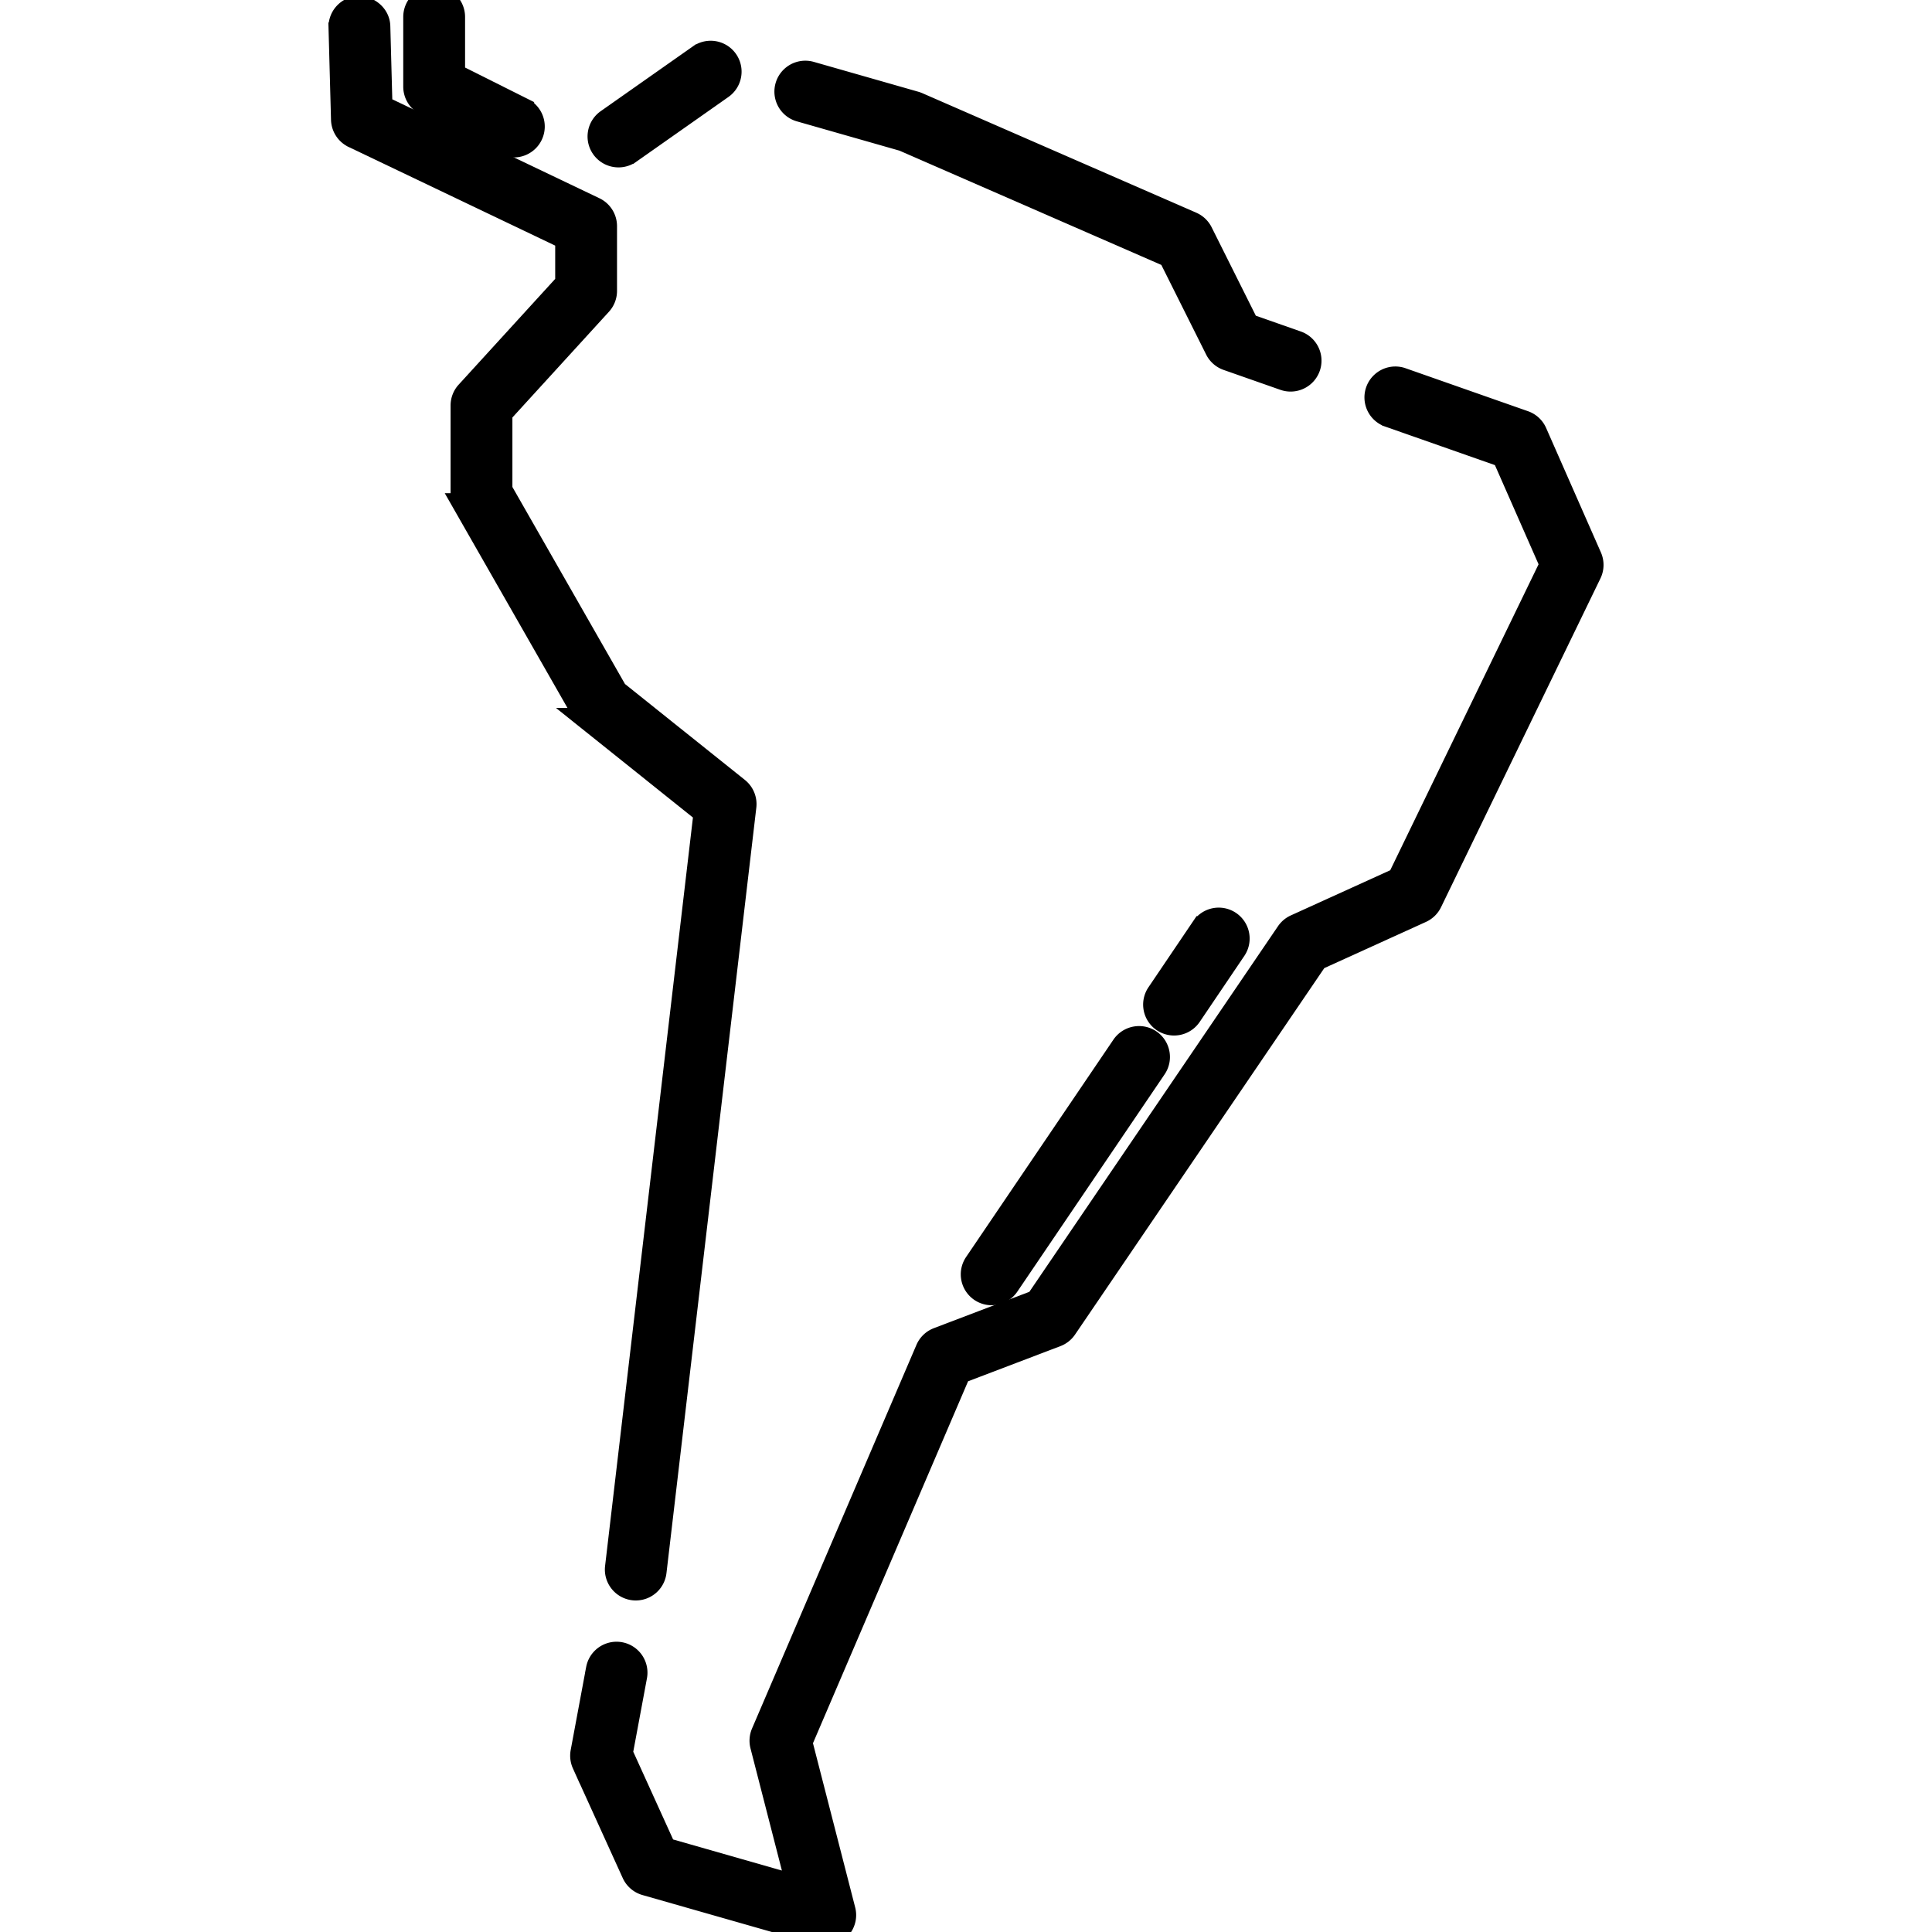
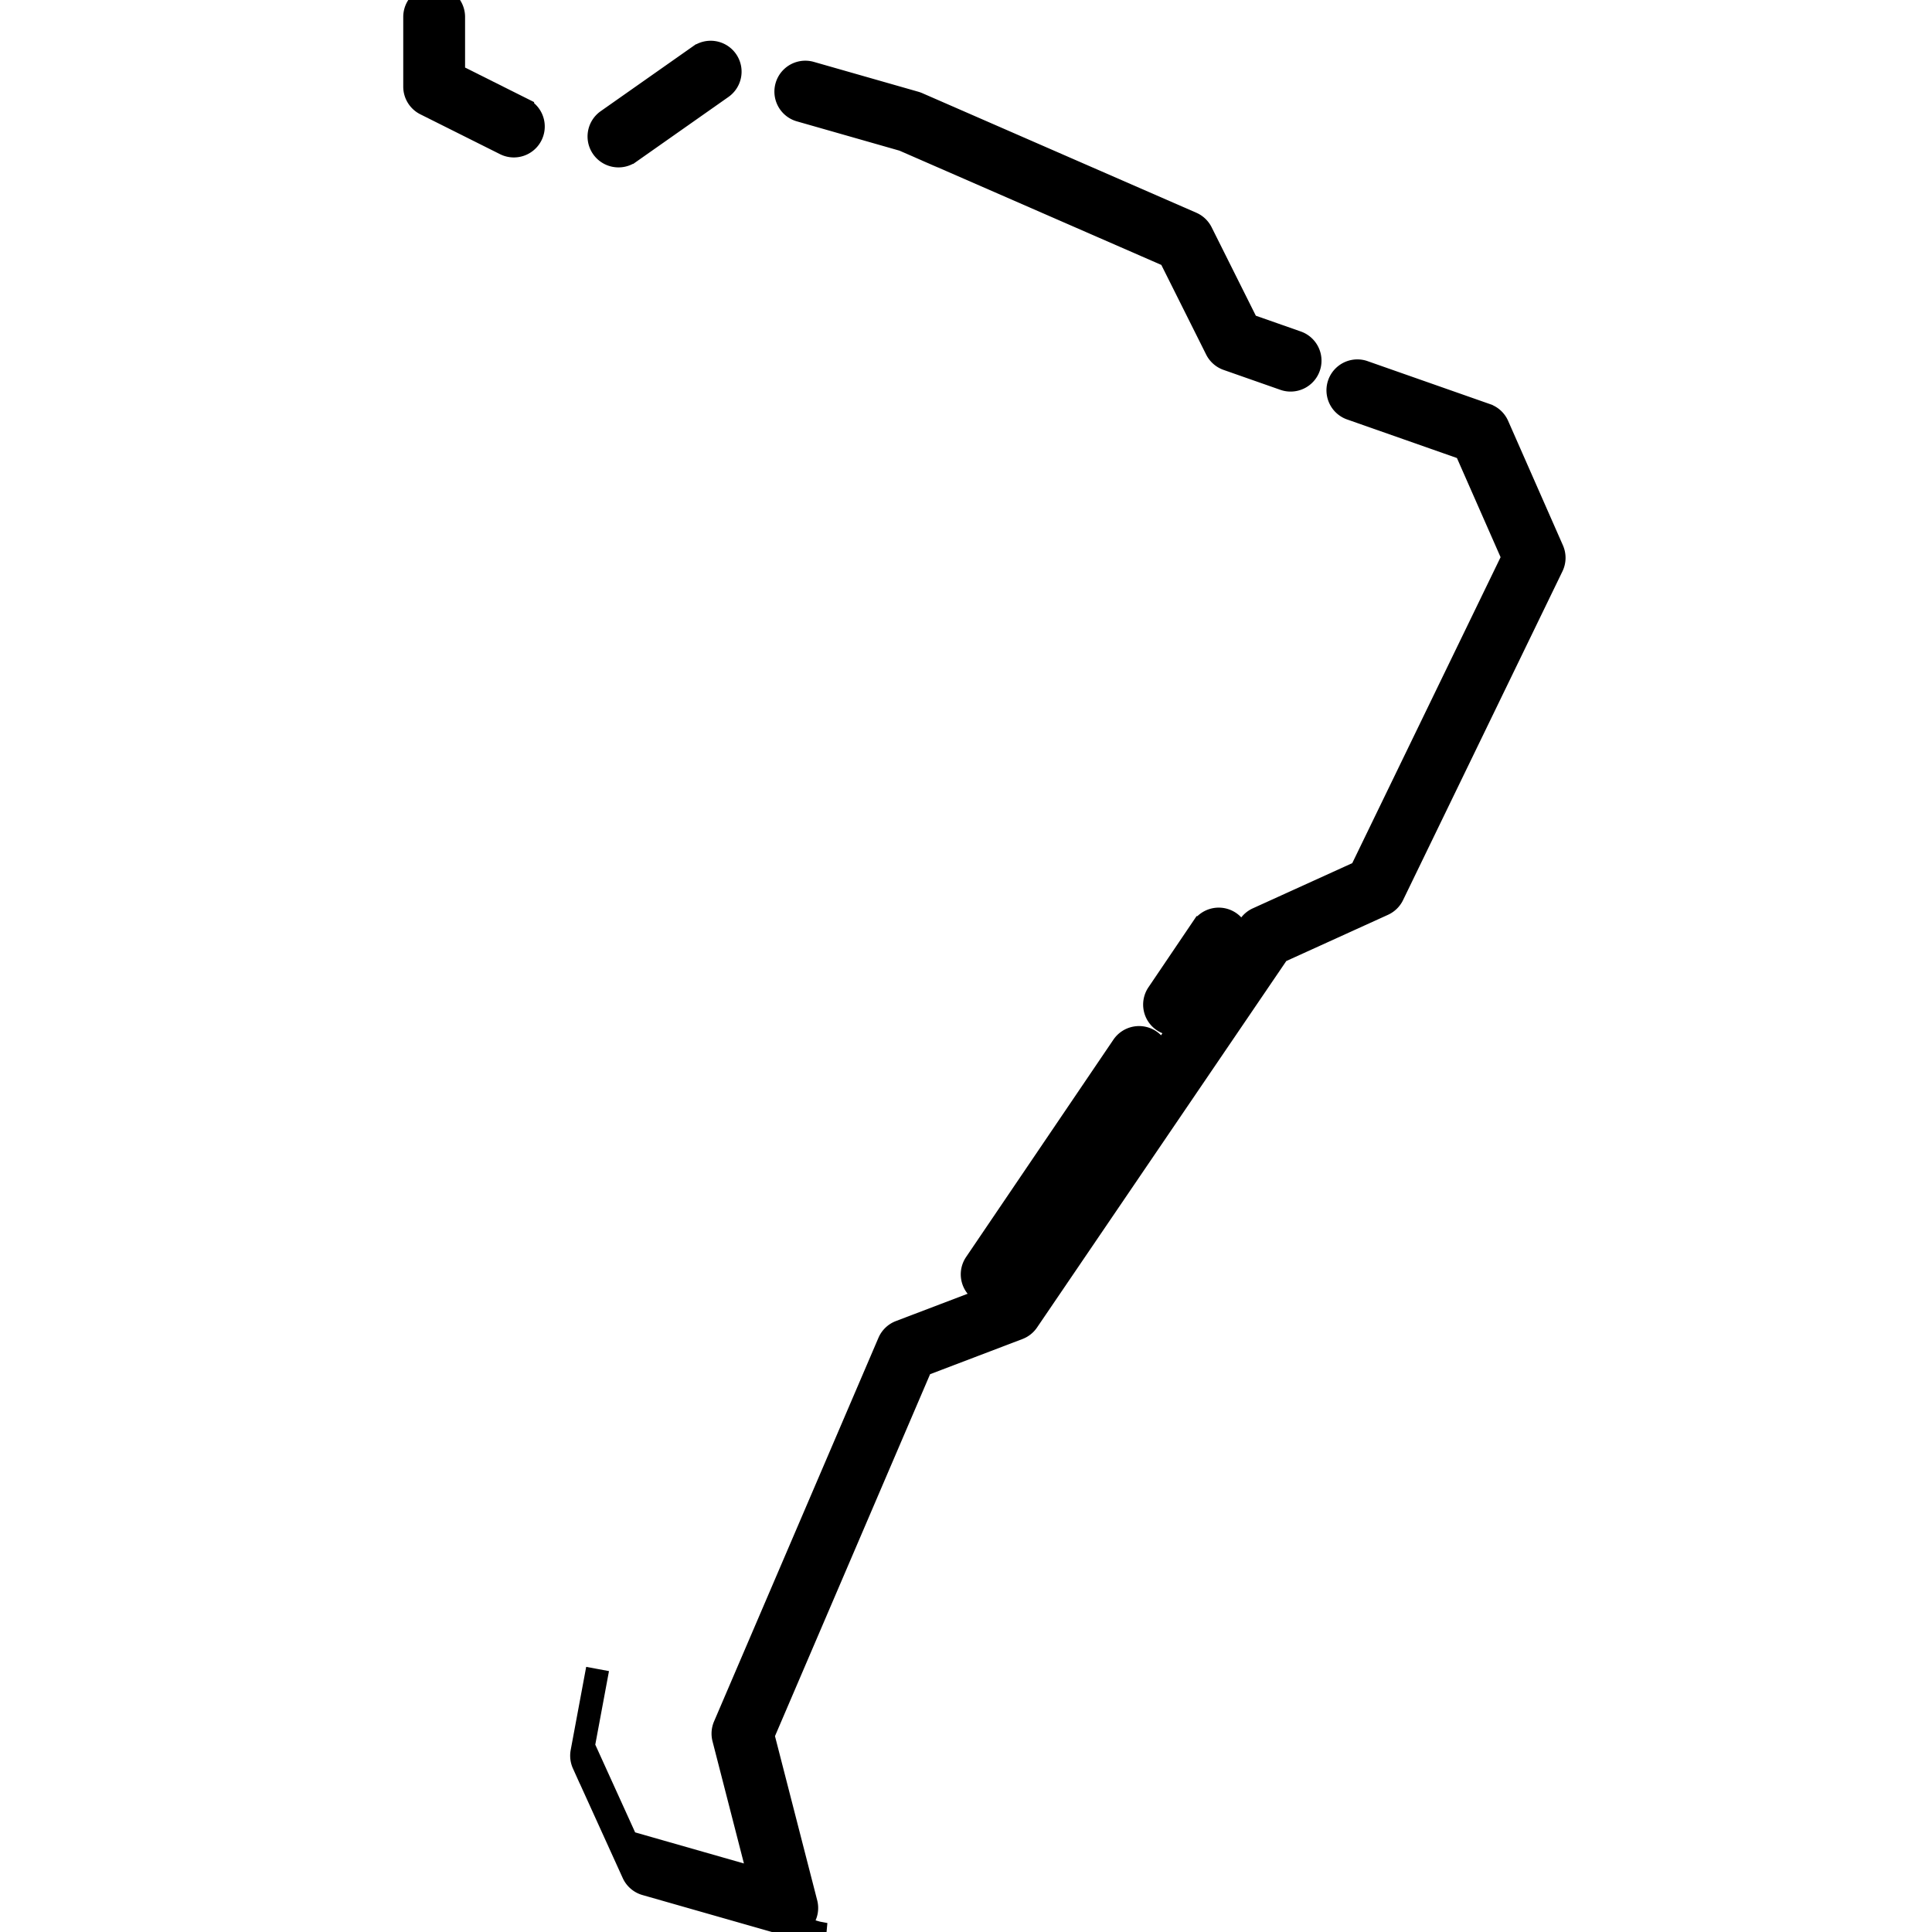
<svg xmlns="http://www.w3.org/2000/svg" version="1.1" width="512" height="512" x="0" y="0" viewBox="0 0 128 128" style="enable-background:new 0 0 512 512" xml:space="preserve" class="">
  <g transform="matrix(1.28,0,0,1.28,-17.92,-17.92)">
-     <path d="M46.014 22.064a1 1 0 0 1-.576-1.819l4.771-3.354a1 1 0 1 1 1.15 1.637l-4.771 3.354a.984.984 0 0 1-.574.182zM80.8 33.668a.981.981 0 0 1-.331-.057L77.53 32.58a1 1 0 0 1-.563-.496L74.55 27.25l-13.79-6.018-5.351-1.528a1 1 0 0 1 .549-1.924l5.415 1.547c.042.013.084.027.125.045l14.184 6.189c.215.094.39.261.495.47l2.397 4.796 2.557.897a1 1 0 0 1-.331 1.944zM56.715 114.125c-.092 0-.184-.013-.274-.038l-9.026-2.578a1.004 1.004 0 0 1-.636-.548l-2.578-5.674a1.008 1.008 0 0 1-.072-.598l.802-4.303a1 1 0 0 1 1.966.367l-.744 3.992 2.256 4.966 6.904 1.973-1.886-7.336a1 1 0 0 1 .049-.643l8.51-19.857a1 1 0 0 1 .563-.541l5.121-1.95 12.975-19.08c.104-.151.247-.272.414-.348l5.345-2.429 7.893-16.281-2.476-5.625-5.961-2.093a1 1 0 0 1 .662-1.886l6.371 2.236a1 1 0 0 1 .584.54l2.837 6.445c.118.269.113.575-.015.84l-8.252 17.021c-.102.21-.274.377-.486.474l-5.418 2.462-12.997 19.109c-.115.169-.28.299-.471.372l-5.019 1.911-8.209 19.155 2.236 8.695a1.001 1.001 0 0 1-.968 1.25z" fill="#000000" stroke="#000000" stroke-width="1.2" opacity="1" data-original="#000000" class="" />
-     <path d="M46.909 96.24a1 1 0 0 1-.994-1.116l4.586-39.07-6.014-4.812a1.01 1.01 0 0 1-.244-.285l-6.189-10.83a1.003 1.003 0 0 1-.132-.496v-4.643a1 1 0 0 1 .261-.674l5.154-5.646v-2.333l-11.036-5.271a.999.999 0 0 1-.568-.875l-.129-4.771a1 1 0 0 1 .973-1.027c.526.016 1.012.421 1.026.973l.112 4.16 11.053 5.279a1 1 0 0 1 .569.902v3.352a1 1 0 0 1-.261.674l-5.154 5.646v3.989L45.884 49.8l6.298 5.039a1 1 0 0 1 .369.897L47.9 95.356a.998.998 0 0 1-.991.884z" fill="#000000" stroke="#000000" stroke-width="1.2" opacity="1" data-original="#000000" class="" />
+     <path d="M46.014 22.064a1 1 0 0 1-.576-1.819l4.771-3.354a1 1 0 1 1 1.15 1.637l-4.771 3.354a.984.984 0 0 1-.574.182zM80.8 33.668a.981.981 0 0 1-.331-.057L77.53 32.58a1 1 0 0 1-.563-.496L74.55 27.25l-13.79-6.018-5.351-1.528a1 1 0 0 1 .549-1.924l5.415 1.547c.042.013.084.027.125.045l14.184 6.189c.215.094.39.261.495.47l2.397 4.796 2.557.897a1 1 0 0 1-.331 1.944zM56.715 114.125c-.092 0-.184-.013-.274-.038l-9.026-2.578a1.004 1.004 0 0 1-.636-.548l-2.578-5.674a1.008 1.008 0 0 1-.072-.598l.802-4.303l-.744 3.992 2.256 4.966 6.904 1.973-1.886-7.336a1 1 0 0 1 .049-.643l8.51-19.857a1 1 0 0 1 .563-.541l5.121-1.95 12.975-19.08c.104-.151.247-.272.414-.348l5.345-2.429 7.893-16.281-2.476-5.625-5.961-2.093a1 1 0 0 1 .662-1.886l6.371 2.236a1 1 0 0 1 .584.54l2.837 6.445c.118.269.113.575-.015.84l-8.252 17.021c-.102.21-.274.377-.486.474l-5.418 2.462-12.997 19.109c-.115.169-.28.299-.471.372l-5.019 1.911-8.209 19.155 2.236 8.695a1.001 1.001 0 0 1-.968 1.25z" fill="#000000" stroke="#000000" stroke-width="1.2" opacity="1" data-original="#000000" class="" />
    <path d="M40.597 21.549c-.15 0-.303-.034-.446-.105l-4.126-2.064a1.001 1.001 0 0 1-.553-.895v-3.609a1 1 0 1 1 2 0v2.991l3.573 1.788a1 1 0 0 1-.448 1.894zM74.769 66.998a1 1 0 0 1-.828-1.561l2.311-3.418a1 1 0 0 1 1.658 1.121l-2.311 3.418a1 1 0 0 1-.83.44zM65.33 80.959a.999.999 0 0 1-.827-1.562l7.625-11.25a1.004 1.004 0 0 1 1.389-.267c.457.311.577.932.267 1.39l-7.625 11.25a1 1 0 0 1-.829.439z" fill="#000000" stroke="#000000" stroke-width="1.2" opacity="1" data-original="#000000" class="" />
  </g>
</svg>